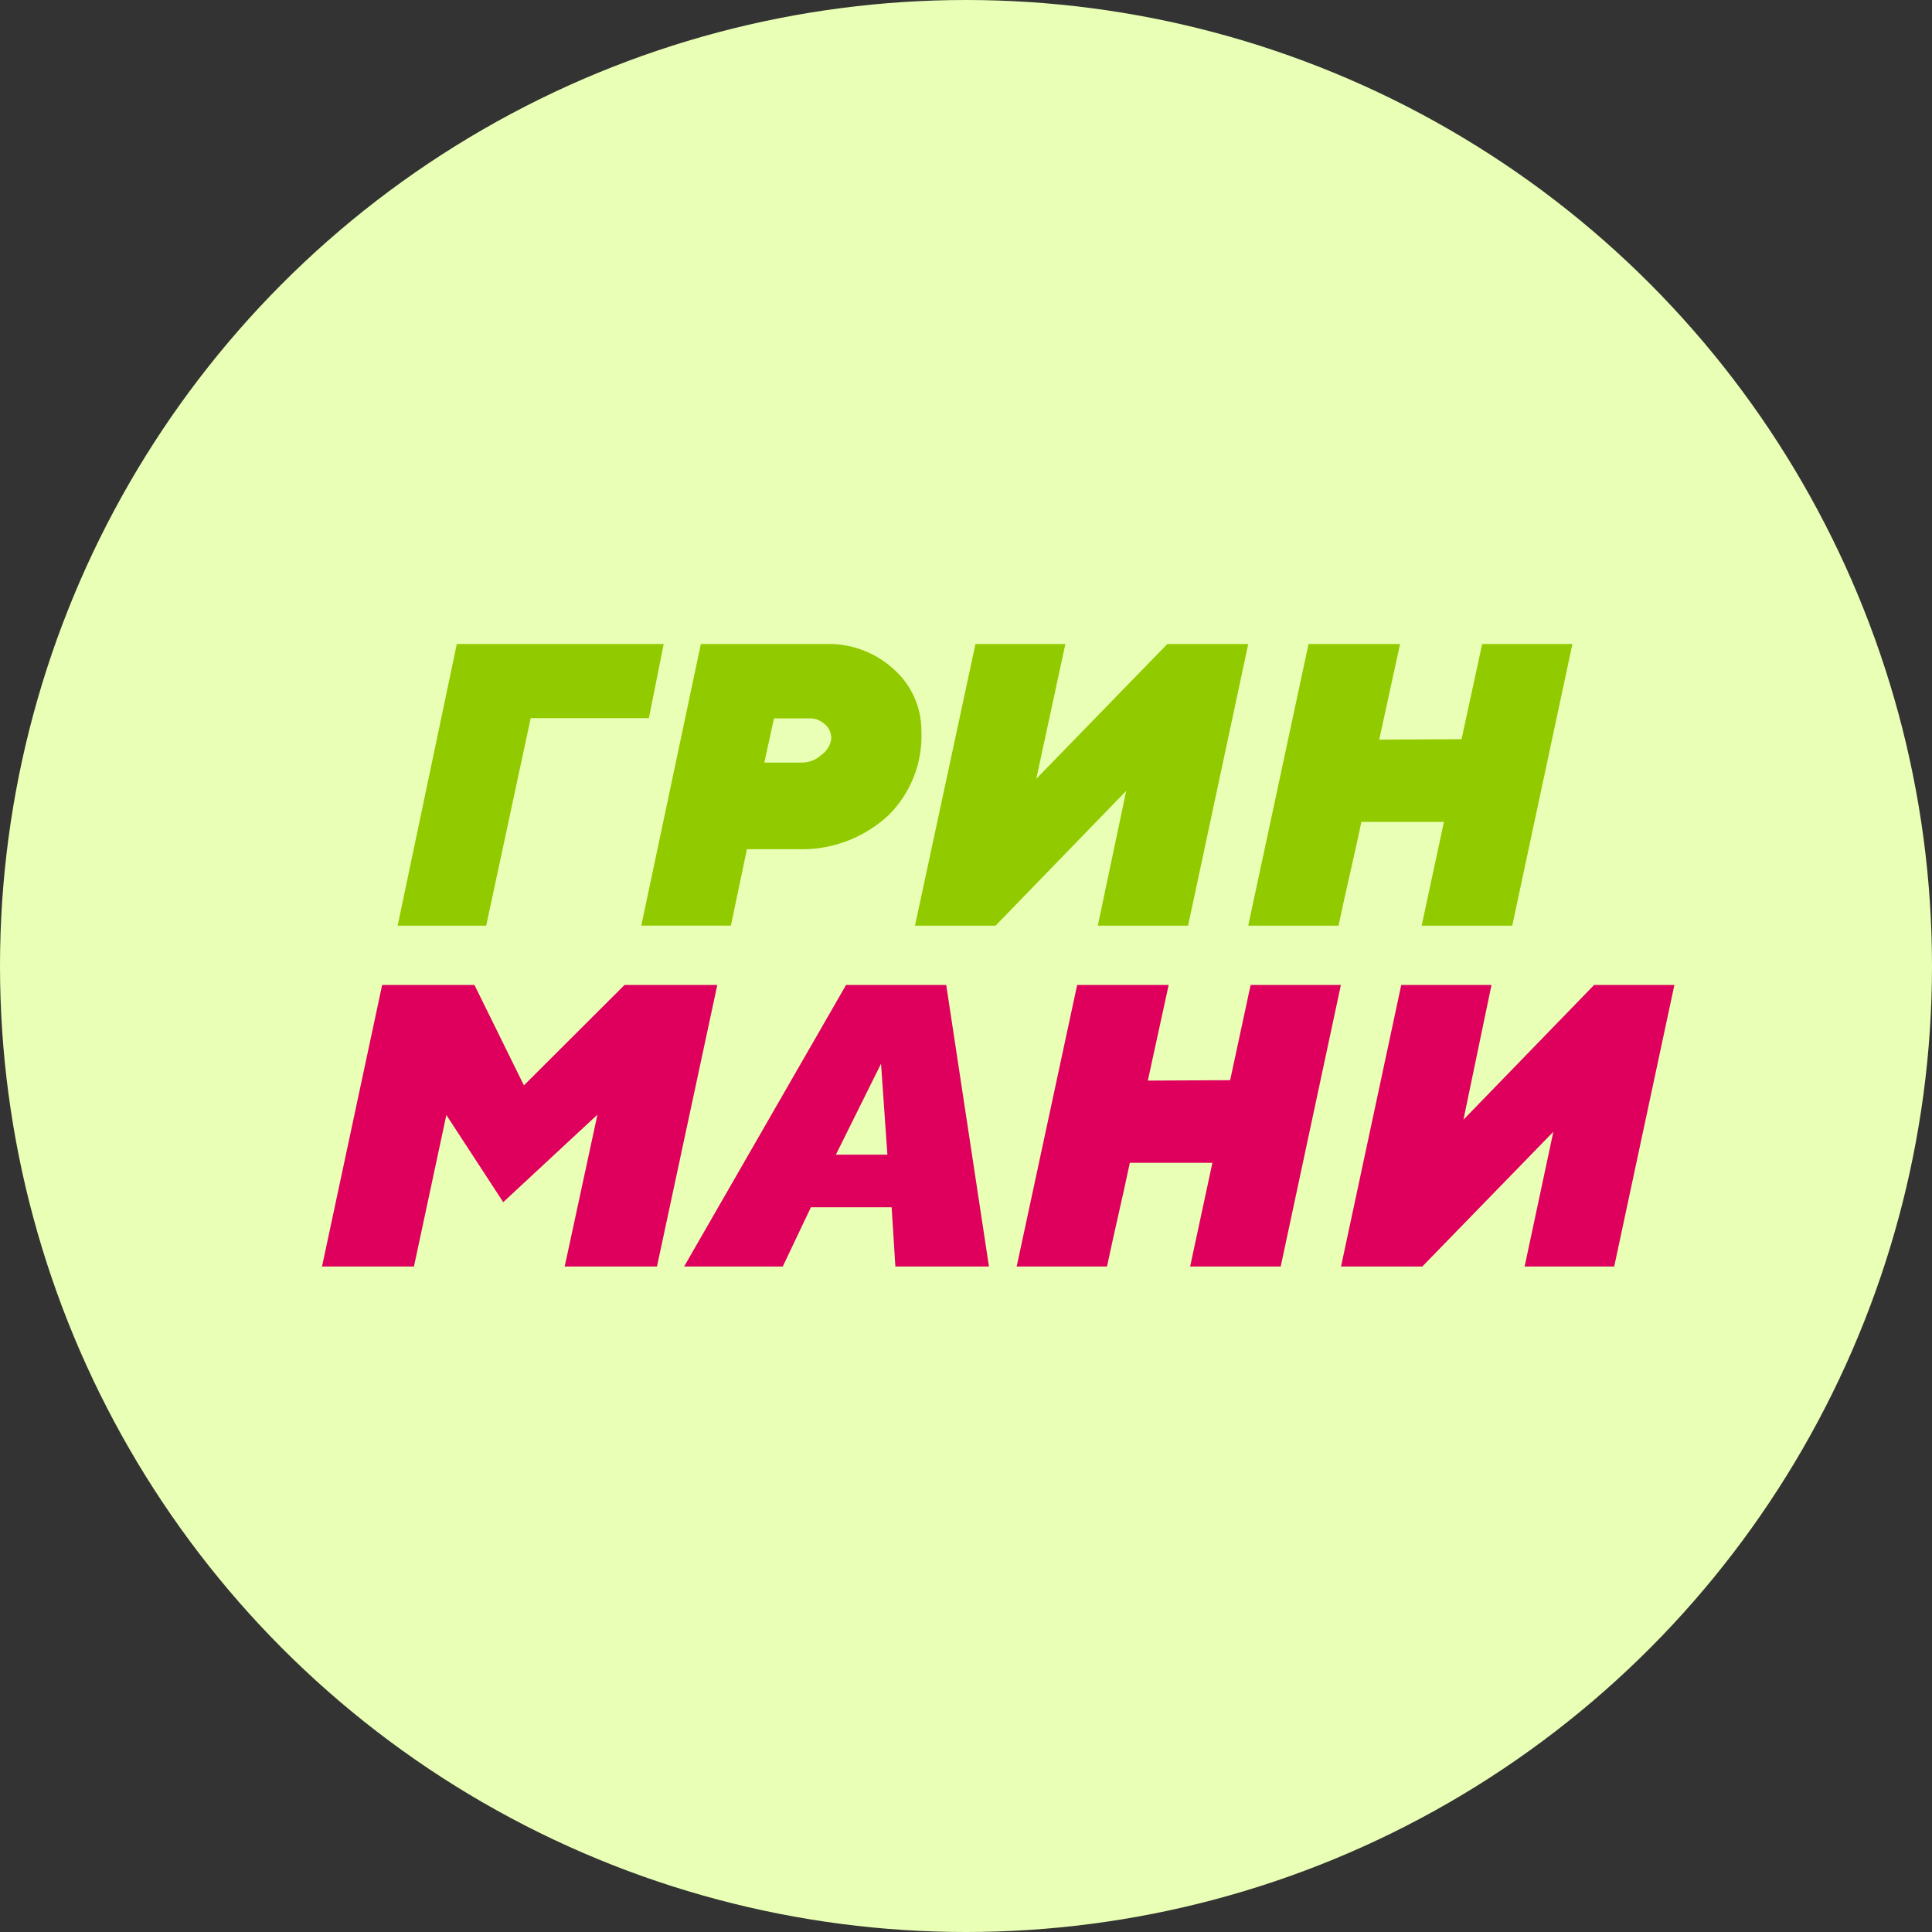
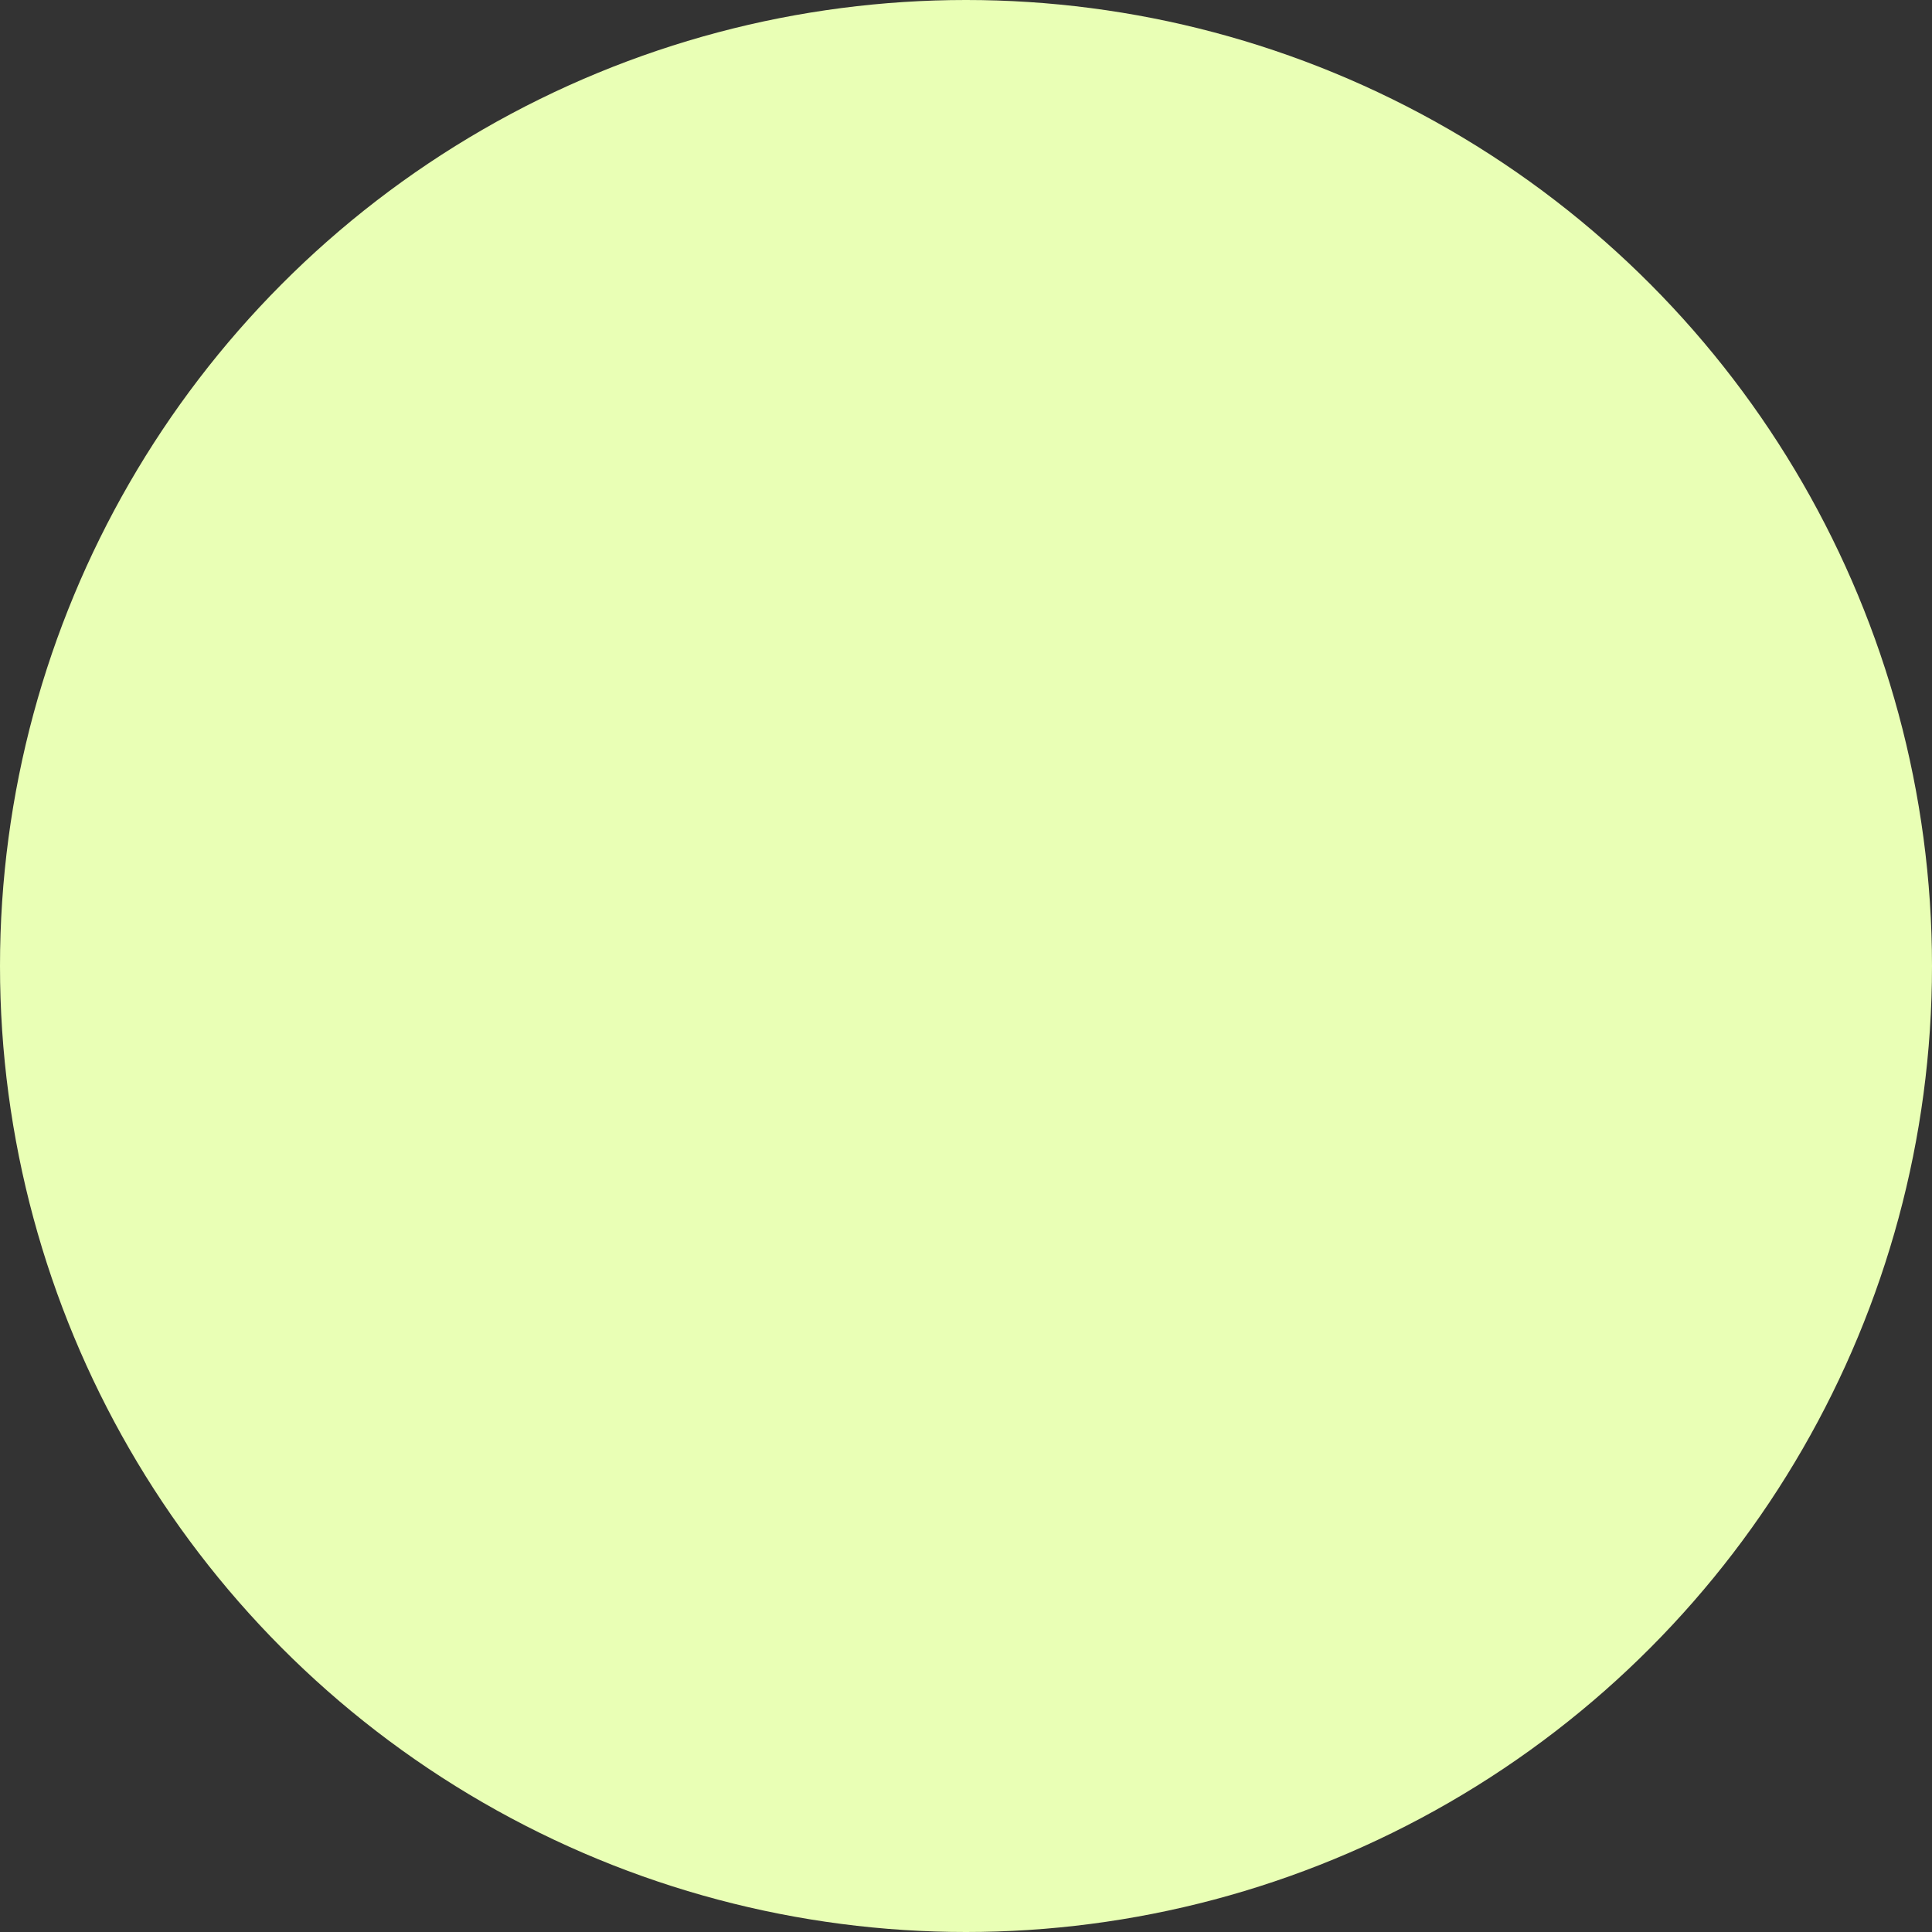
<svg xmlns="http://www.w3.org/2000/svg" width="90" height="90" fill="none">
  <rect width="100%" height="100%" fill="#333333" stroke="none" />
  <circle cx="45" cy="45" r="45" fill="#E9FFB5" />
  <g clip-path="url(#a)">
-     <path d="M21.279 30h9.639l-.691 3.453h-5.505l-2.073 9.667h-4.125L21.28 30ZM41.676 31.213A4.485 4.485 0 0 0 38.468 30h-5.82l-2.774 13.118h4.173l.748-3.559h2.365A5.928 5.928 0 0 0 41.365 38a5.185 5.185 0 0 0 1.555-3.951 3.803 3.803 0 0 0-1.244-2.835Zm-3.41 3.952a1.356 1.356 0 0 1-.933.359h-1.728l.45-2.059h1.65a.993.993 0 0 1 .692.252c.105.08.189.184.245.303a.87.87 0 0 1 .083.383 1.085 1.085 0 0 1-.46.762ZM49.629 30l-1.355 6.28L54.38 30h3.768l-2.803 13.12H51.14l1.323-6.278-6.086 6.278h-3.753L45.441 30h4.188ZM70.446 43.12h-4.219l1.037-4.834h-3.846c-.397 1.888-.665 2.945-1.063 4.834h-4.208L60.957 30h4.263l-.971 4.455 3.836-.021.96-4.434h4.204l-2.803 13.12Z" fill="#92CA00" />
-     <path d="m23.442 56.002-2.649-4.061L19.283 59H15l2.802-13.118h4.299l2.305 4.678 4.689-4.678h4.32L30.604 59h-4.299l1.526-7.075-4.39 4.077ZM44.078 45.882h-4.665L31.868 59h4.596l1.311-2.762h3.761L41.71 59h4.36l-1.991-13.118Zm-5.139 7.906 2.103-4.236.296 4.236H38.94ZM69.48 45.882l-1.307 6.277 6.088-6.277H78L75.196 59h-4.174l1.339-6.278L66.255 59H62.47l2.806-13.118h4.204ZM59.66 59h-4.219l1.037-4.833h-3.846c-.398 1.887-.665 2.946-1.063 4.833H47.36l2.818-13.117h4.263l-.97 4.455 3.834-.019.954-4.437h4.205L59.66 59Z" fill="#DF005E" />
+     <path d="M21.279 30h9.639l-.691 3.453h-5.505l-2.073 9.667h-4.125L21.28 30ZM41.676 31.213A4.485 4.485 0 0 0 38.468 30h-5.82l-2.774 13.118h4.173l.748-3.559h2.365A5.928 5.928 0 0 0 41.365 38a5.185 5.185 0 0 0 1.555-3.951 3.803 3.803 0 0 0-1.244-2.835Zm-3.41 3.952a1.356 1.356 0 0 1-.933.359h-1.728l.45-2.059h1.65a.993.993 0 0 1 .692.252c.105.08.189.184.245.303a.87.87 0 0 1 .083.383 1.085 1.085 0 0 1-.46.762ZM49.629 30l-1.355 6.28L54.38 30h3.768l-2.803 13.12H51.14l1.323-6.278-6.086 6.278h-3.753L45.441 30h4.188ZM70.446 43.12h-4.219l1.037-4.834h-3.846c-.397 1.888-.665 2.945-1.063 4.834h-4.208L60.957 30h4.263h4.204l-2.803 13.12Z" fill="#92CA00" />
  </g>
  <defs>
    <clipPath id="a">
-       <path fill="#fff" transform="translate(15 30)" d="M0 0h63v29H0z" />
-     </clipPath>
+       </clipPath>
  </defs>
</svg>